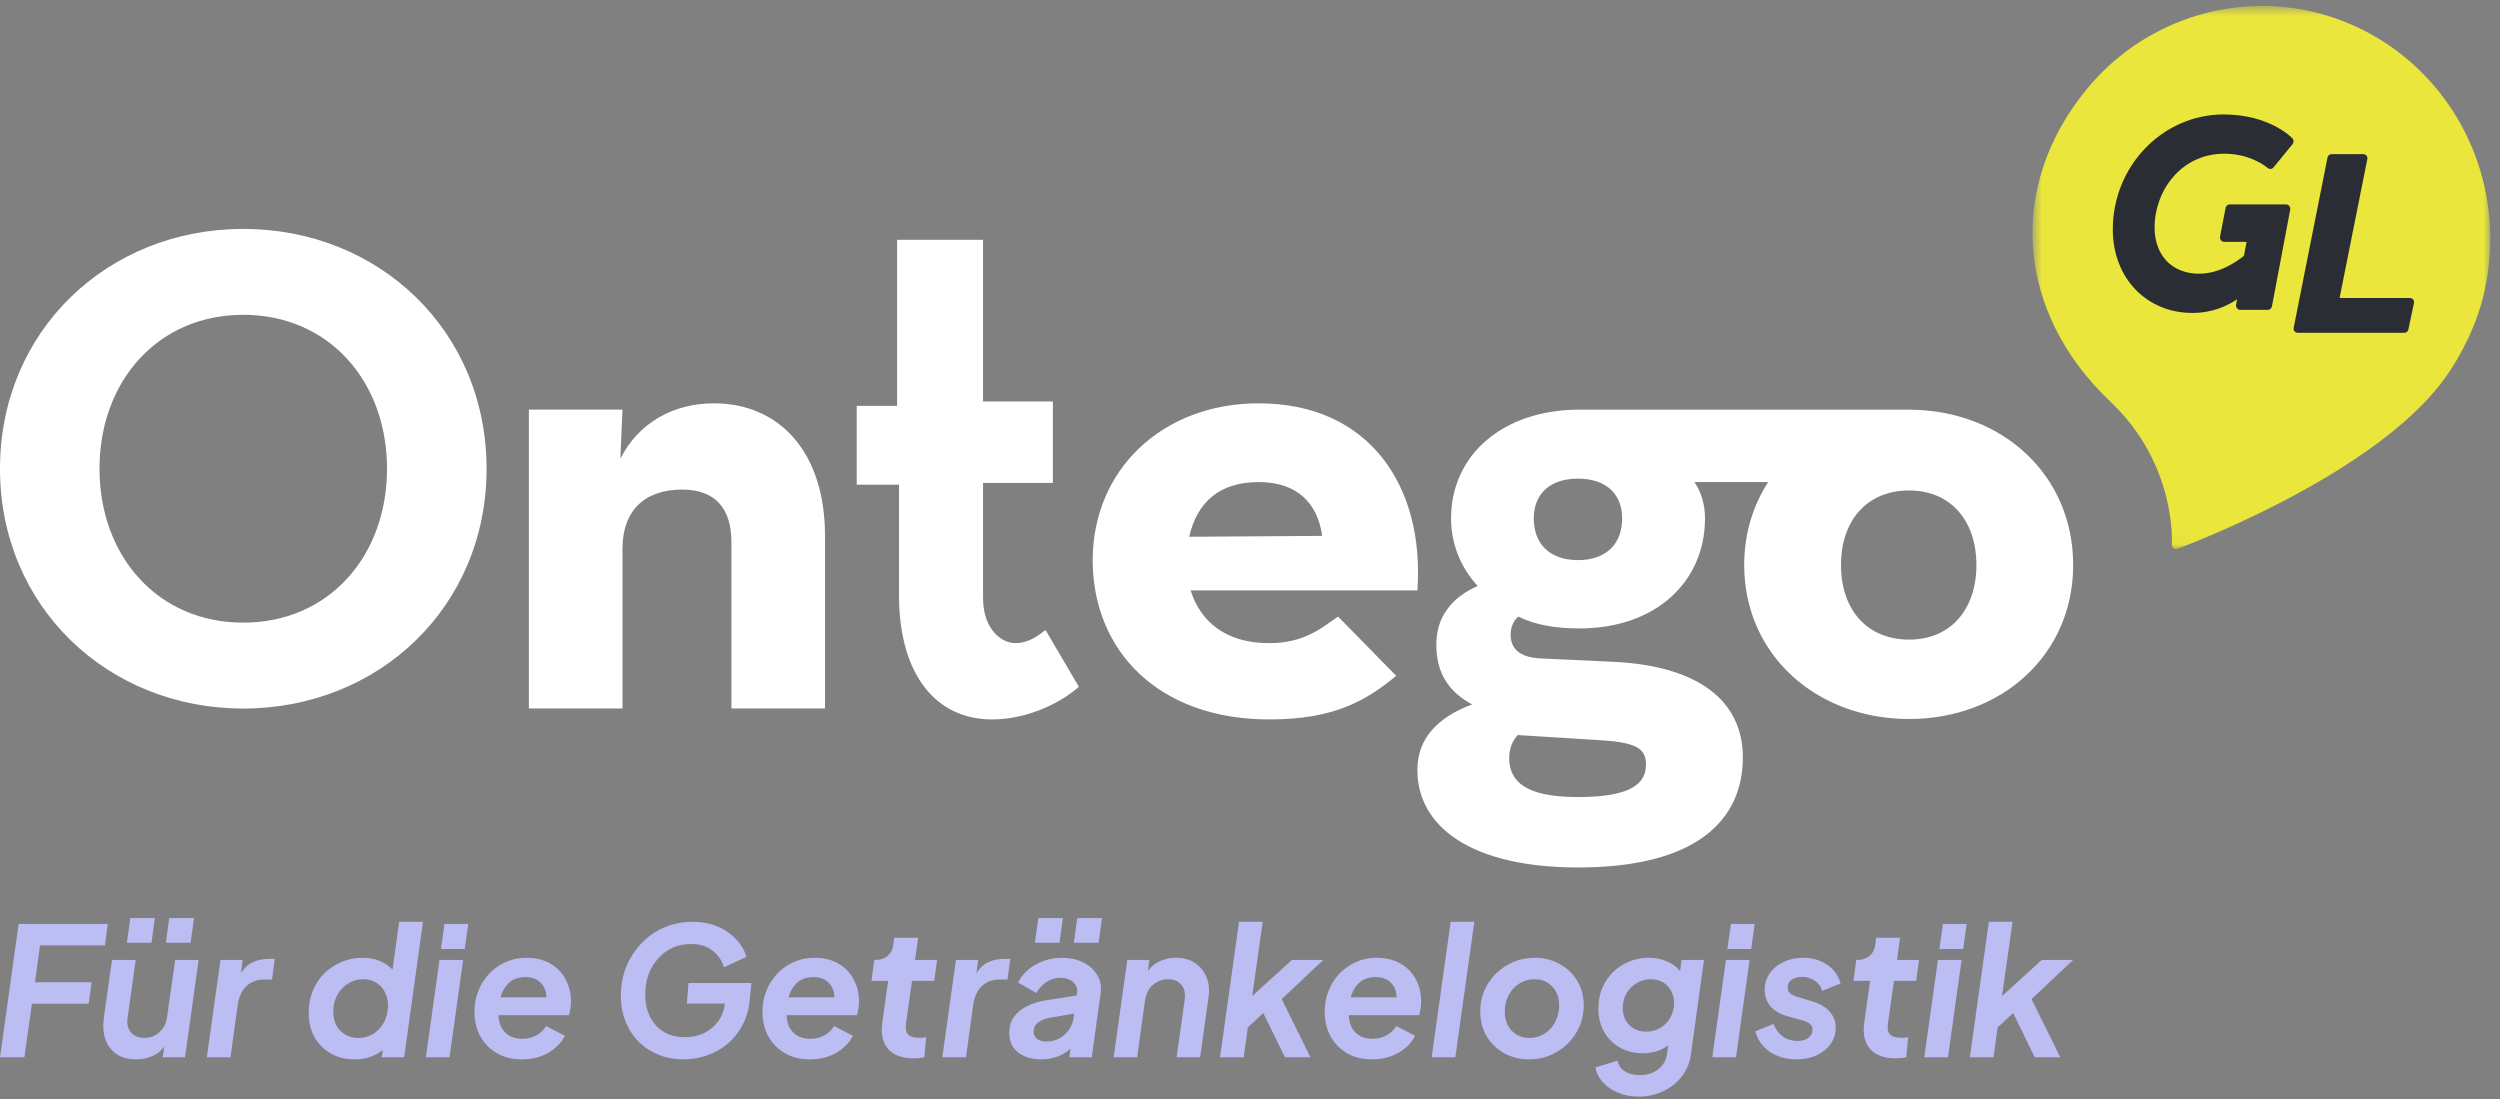
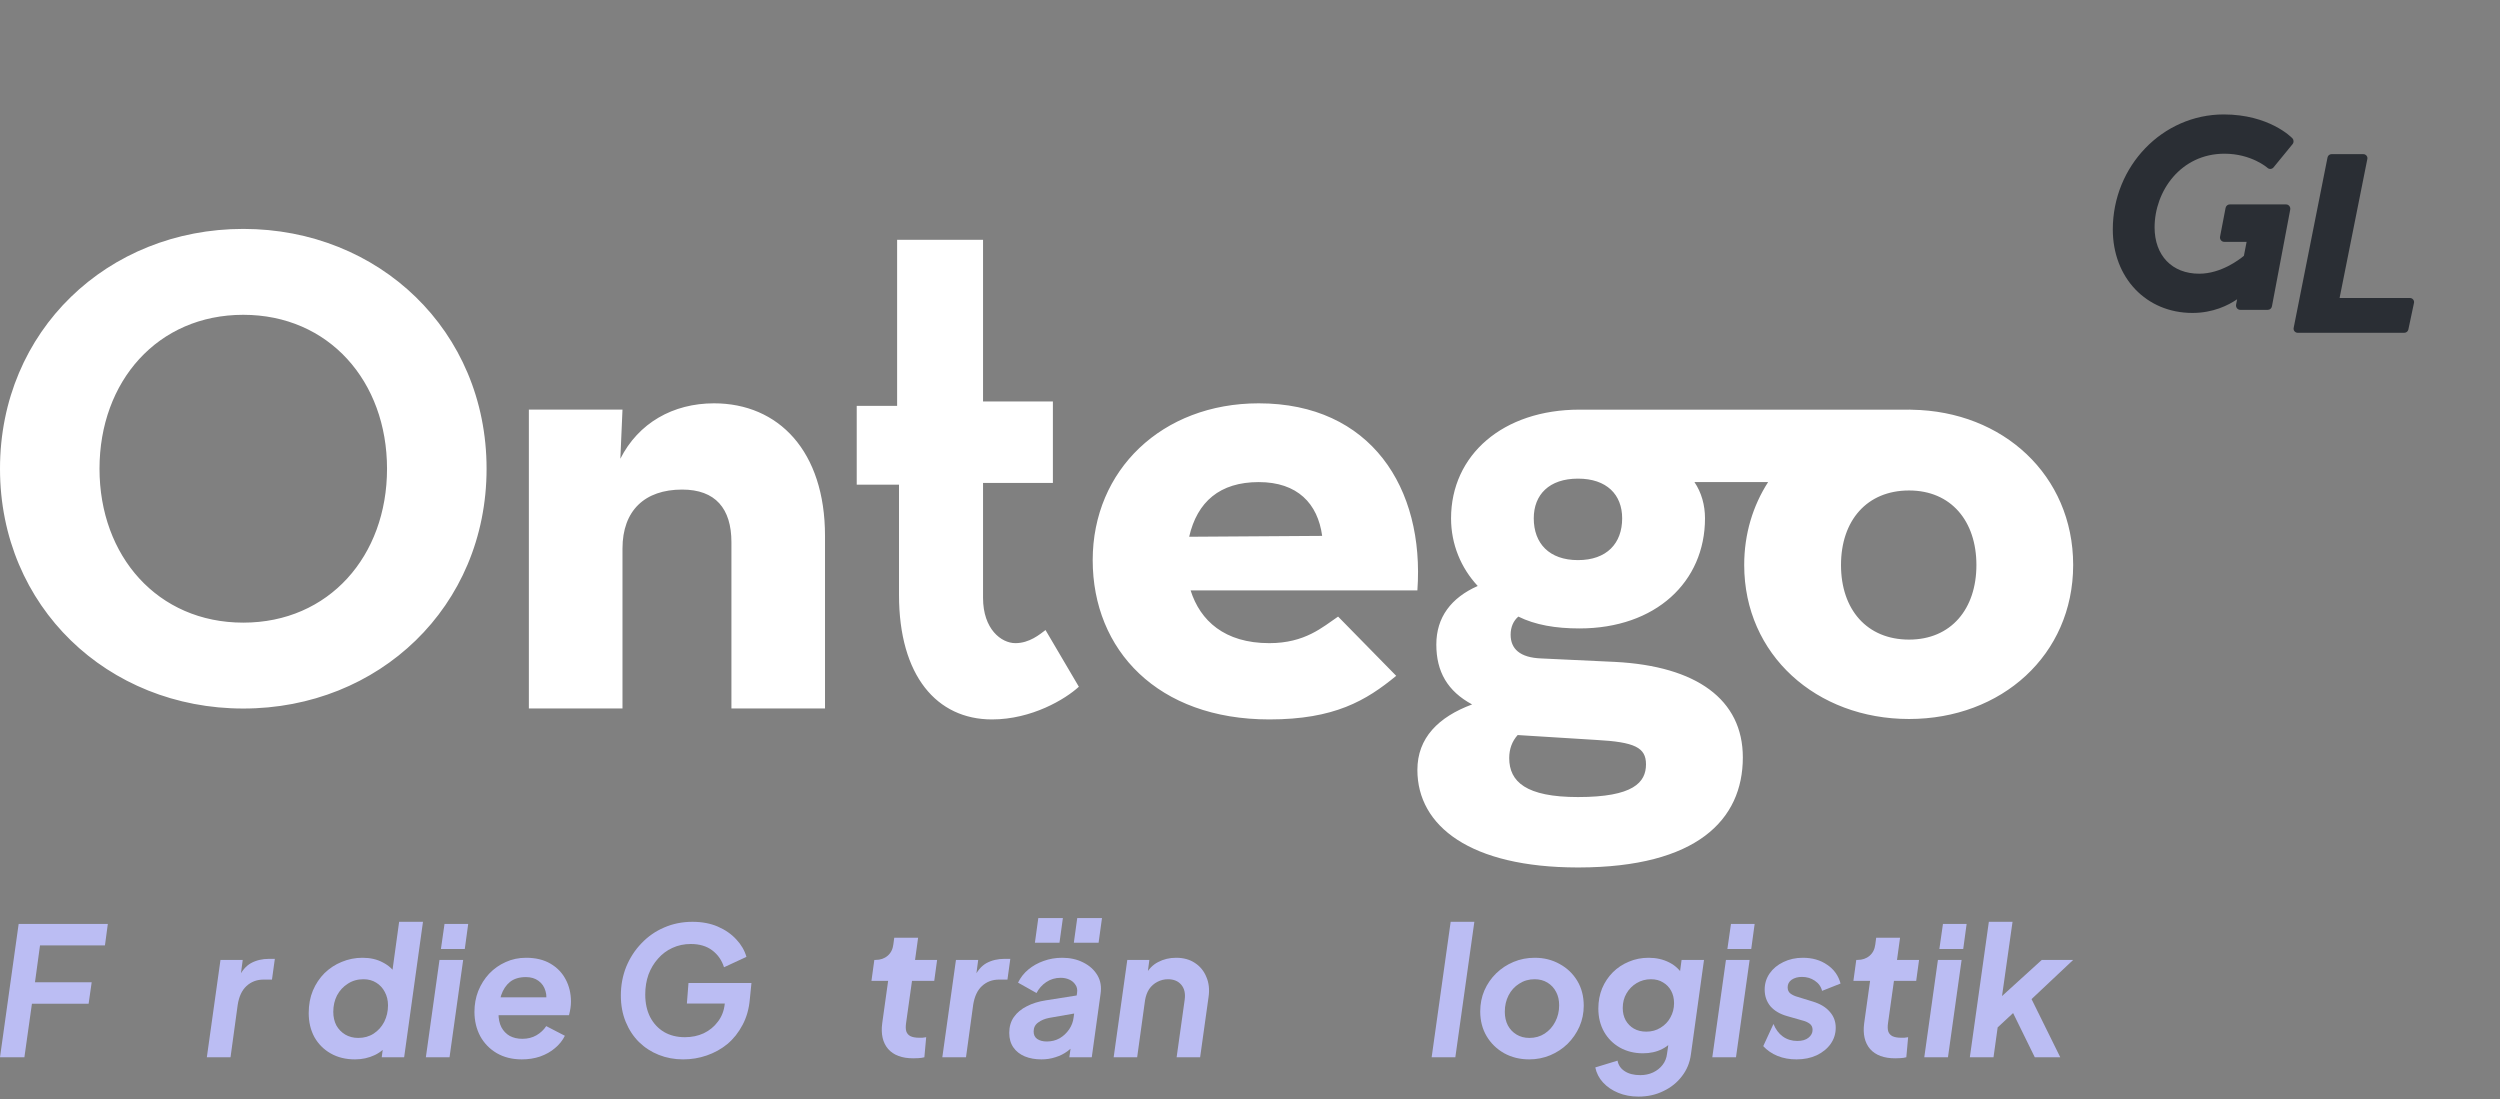
<svg xmlns="http://www.w3.org/2000/svg" width="232" height="102" viewBox="0 0 232 102" fill="none">
  <rect x="0" y="0" width="232" height="102" fill="#808080" stroke="none" />
  <g id="Logo">
    <path id="Logo_2" fill-rule="evenodd" clip-rule="evenodd" d="M22.575 29.214C30.528 29.214 35.916 35.398 35.916 43.498C35.916 51.597 30.528 57.781 22.575 57.781C14.622 57.781 9.234 51.597 9.234 43.498C9.234 35.398 14.622 29.214 22.575 29.214ZM22.575 65.752C35.149 65.752 45.154 56.316 45.154 43.498C45.154 30.679 35.149 21.243 22.575 21.243C10.001 21.243 0 30.683 0 43.498C0 56.312 10.005 65.752 22.575 65.752ZM76.561 65.752V49.734C76.561 41.856 72.246 37.429 66.257 37.429C62.46 37.429 59.243 39.251 57.569 42.57L57.767 38.011H49.079V65.748H57.767V50.902C57.767 47.386 59.827 45.432 63.303 45.432C66.393 45.432 67.876 47.194 67.876 50.316V65.748H76.565L76.561 65.752ZM92.058 66.763C95.748 66.763 98.873 64.877 100.118 63.729L97.024 58.468C96.491 58.869 95.537 59.684 94.229 59.684C92.92 59.684 91.226 58.387 91.226 55.482V44.814H97.708V37.253H91.226V22.255H83.253V37.666H79.504V44.978H83.428V55.213C83.428 62.718 86.94 66.763 92.054 66.763H92.058ZM177.16 38.011C177.252 38.011 177.339 38.019 177.426 38.023C185.881 38.152 192.378 44.108 192.39 52.411V52.451C192.378 60.783 185.745 66.723 177.16 66.723C168.575 66.723 161.862 60.775 161.862 52.431C161.862 49.526 162.677 46.921 164.081 44.738H157.245C157.898 45.705 158.224 46.873 158.224 48.101C158.224 53.985 153.662 58.319 146.568 58.319C144.353 58.319 142.468 57.994 140.902 57.219C140.448 57.605 140.186 58.191 140.186 58.901C140.186 60.197 141.029 61.036 143.053 61.104L149.885 61.425C157.44 61.815 161.735 64.917 161.735 70.287C161.735 76.09 157.456 80.481 146.517 80.501H146.397C136.468 80.489 131.533 76.676 131.533 71.451C131.533 68.477 133.485 66.534 136.611 65.371C134.332 64.142 133.291 62.337 133.291 59.812C133.291 57.288 134.658 55.478 137.132 54.378C135.569 52.696 134.658 50.497 134.658 48.105C134.658 42.221 139.474 38.015 146.572 38.015H177.164L177.16 38.011ZM140.838 68.212C140.321 68.794 140.055 69.508 140.055 70.347C140.055 72.547 141.618 73.967 146.437 73.967C151.579 73.967 152.748 72.607 152.748 70.929C152.748 69.372 151.71 68.858 148.127 68.666L140.834 68.212H140.838ZM116.808 37.429C127.214 37.429 132.213 45.288 131.533 54.791H110.489C111.376 57.597 113.638 59.684 117.79 59.684C121.122 59.684 122.749 58.179 124.176 57.219L129.568 62.718C126.777 65.013 123.842 66.763 117.79 66.763C107.451 66.763 101.402 60.338 101.402 51.982C101.402 43.626 107.833 37.429 116.808 37.429ZM177.16 45.516C173.255 45.516 170.845 48.298 170.845 52.435C170.845 56.573 173.255 59.355 177.16 59.355C181.065 59.355 183.411 56.509 183.411 52.435C183.411 48.362 181.065 45.516 177.16 45.516ZM146.437 44.417C143.765 44.417 142.333 45.902 142.333 48.101C142.333 50.425 143.765 51.978 146.437 51.978C149.109 51.978 150.537 50.425 150.537 48.101C150.537 45.902 149.105 44.417 146.437 44.417ZM116.808 44.738C113.205 44.738 111.101 46.56 110.354 49.811L122.697 49.73C122.291 46.732 120.41 44.738 116.808 44.738Z" fill="white" />
    <g id="GL">
      <g id="Fill-13-Clipped">
        <g id="Mask group">
          <mask id="mask0_3250_1040" style="mask-type:alpha" maskUnits="userSpaceOnUse" x="188" y="0" width="44" height="51">
            <g id="Group">
-               <path id="Vector" d="M188.617 0.553H231.101V50.953H188.617V0.553Z" fill="#00A7DD" />
-             </g>
+               </g>
          </mask>
          <g mask="url(#mask0_3250_1040)">
            <path id="Fill-13" d="M201.931 50.953C201.847 50.953 201.764 50.926 201.695 50.872C201.589 50.791 201.532 50.66 201.543 50.525C201.548 50.453 202.036 43.136 195.836 37.264C187.103 28.993 186.209 17.36 193.615 8.317C195.506 6.008 197.795 4.164 200.419 2.836C207.961 -1.009 217.017 0.067 223.491 5.574C229.955 11.074 232.61 19.961 230.253 28.217C229.485 30.92 227.96 33.837 226.173 36.017C219.2 44.533 202.76 50.672 202.064 50.93C202.021 50.946 201.976 50.953 201.931 50.953Z" fill="#EAE63B" />
          </g>
        </g>
      </g>
      <path id="Fill-16" d="M206.361 10.62C200.686 10.62 196.068 15.409 196.068 21.294C196.068 25.784 199.176 29.041 203.457 29.041C205.364 29.041 206.776 28.339 207.606 27.772L207.509 28.268C207.487 28.388 207.516 28.512 207.591 28.606C207.666 28.699 207.777 28.754 207.895 28.754H210.452C210.64 28.754 210.802 28.616 210.837 28.425L212.533 19.453C212.556 19.334 212.526 19.211 212.451 19.117C212.376 19.023 212.265 18.97 212.147 18.97H206.919C206.731 18.97 206.57 19.107 206.533 19.297L206.022 21.959C205.999 22.079 206.029 22.201 206.104 22.296C206.179 22.389 206.29 22.444 206.408 22.444H208.485L208.234 23.739C207.818 24.086 206.111 25.4 204.084 25.4C201.57 25.4 199.946 23.713 199.946 21.103C199.946 17.741 202.371 14.264 206.431 14.264C208.932 14.264 210.41 15.565 210.424 15.578C210.504 15.65 210.608 15.684 210.713 15.677C210.818 15.668 210.916 15.617 210.984 15.534L212.75 13.376C212.881 13.216 212.872 12.978 212.729 12.829C212.642 12.738 210.568 10.62 206.361 10.62Z" fill="#2A2E34" />
      <path id="Fill-18" d="M223.94 27.794C223.867 27.705 223.757 27.654 223.641 27.654H217.114L219.69 14.753C219.713 14.642 219.683 14.528 219.609 14.441C219.537 14.354 219.427 14.304 219.312 14.304H216.373C216.188 14.304 216.03 14.432 215.995 14.608L212.851 30.433C212.829 30.543 212.859 30.658 212.932 30.745C213.005 30.832 213.114 30.883 213.23 30.883H223.117C223.3 30.883 223.457 30.757 223.495 30.582L224.019 28.109C224.042 27.997 224.013 27.881 223.94 27.794Z" fill="#2A2E34" />
    </g>
    <g id="FÃ¼r die GetrÃ¤nkelogistik">
      <path id="Vector_2" d="M182.801 98.112L184.565 85.544H186.763L185.598 93.779L184.582 93.529L189.477 89.08H192.39L188.528 92.716L191.191 98.112H188.827L186.53 93.43L187.729 93.164L184.582 96.086L185.464 94.758L184.998 98.112H182.801Z" fill="#BBBDF3" />
      <path id="Vector_3" d="M178.574 98.112L179.839 89.08H182.037L180.772 98.112H178.574ZM179.973 88.067L180.306 85.743H182.503L182.187 88.067H179.973Z" fill="#BBBDF3" />
      <path id="Vector_4" d="M175.875 98.211C174.832 98.211 174.055 97.924 173.544 97.348C173.045 96.761 172.862 95.965 172.995 94.957L173.544 91.023H171.996L172.262 89.08H172.379C172.823 89.08 173.195 88.953 173.494 88.698C173.794 88.444 173.972 88.095 174.027 87.652L174.11 87.022H176.325L176.042 89.08H178.089L177.823 91.023H175.759L175.209 94.941C175.165 95.251 175.17 95.505 175.226 95.704C175.292 95.904 175.42 96.053 175.609 96.153C175.809 96.252 176.08 96.302 176.425 96.302C176.524 96.302 176.624 96.302 176.724 96.302C176.824 96.291 176.941 96.274 177.074 96.252L176.907 98.112C176.752 98.156 176.574 98.184 176.375 98.195C176.186 98.206 176.019 98.211 175.875 98.211Z" fill="#BBBDF3" />
-       <path id="Vector_5" d="M166.709 98.311C166.076 98.311 165.494 98.206 164.961 97.995C164.428 97.774 163.984 97.47 163.629 97.082C163.274 96.684 163.03 96.225 162.896 95.704L164.578 95.024C164.778 95.522 165.066 95.909 165.444 96.186C165.832 96.463 166.282 96.601 166.792 96.601C167.236 96.601 167.58 96.501 167.824 96.302C168.08 96.103 168.207 95.859 168.207 95.572C168.207 95.317 168.113 95.123 167.924 94.99C167.736 94.858 167.525 94.763 167.292 94.708L165.843 94.293C165.177 94.105 164.661 93.801 164.295 93.38C163.94 92.948 163.762 92.434 163.762 91.836C163.762 91.272 163.918 90.768 164.228 90.325C164.539 89.882 164.961 89.534 165.494 89.279C166.037 89.014 166.642 88.881 167.308 88.881C168.185 88.881 168.934 89.097 169.556 89.528C170.188 89.949 170.605 90.53 170.804 91.272L169.09 91.952C168.99 91.554 168.762 91.238 168.407 91.006C168.063 90.773 167.669 90.657 167.225 90.657C166.837 90.657 166.515 90.746 166.259 90.923C166.015 91.1 165.893 91.332 165.893 91.62C165.893 91.886 165.988 92.085 166.176 92.218C166.365 92.351 166.587 92.45 166.842 92.517L168.241 92.948C168.929 93.159 169.45 93.474 169.805 93.895C170.172 94.304 170.355 94.797 170.355 95.372C170.355 95.926 170.199 96.424 169.889 96.866C169.578 97.309 169.145 97.663 168.59 97.929C168.046 98.183 167.419 98.311 166.709 98.311Z" fill="#BBBDF3" />
+       <path id="Vector_5" d="M166.709 98.311C166.076 98.311 165.494 98.206 164.961 97.995C164.428 97.774 163.984 97.47 163.629 97.082L164.578 95.024C164.778 95.522 165.066 95.909 165.444 96.186C165.832 96.463 166.282 96.601 166.792 96.601C167.236 96.601 167.58 96.501 167.824 96.302C168.08 96.103 168.207 95.859 168.207 95.572C168.207 95.317 168.113 95.123 167.924 94.99C167.736 94.858 167.525 94.763 167.292 94.708L165.843 94.293C165.177 94.105 164.661 93.801 164.295 93.38C163.94 92.948 163.762 92.434 163.762 91.836C163.762 91.272 163.918 90.768 164.228 90.325C164.539 89.882 164.961 89.534 165.494 89.279C166.037 89.014 166.642 88.881 167.308 88.881C168.185 88.881 168.934 89.097 169.556 89.528C170.188 89.949 170.605 90.53 170.804 91.272L169.09 91.952C168.99 91.554 168.762 91.238 168.407 91.006C168.063 90.773 167.669 90.657 167.225 90.657C166.837 90.657 166.515 90.746 166.259 90.923C166.015 91.1 165.893 91.332 165.893 91.62C165.893 91.886 165.988 92.085 166.176 92.218C166.365 92.351 166.587 92.45 166.842 92.517L168.241 92.948C168.929 93.159 169.45 93.474 169.805 93.895C170.172 94.304 170.355 94.797 170.355 95.372C170.355 95.926 170.199 96.424 169.889 96.866C169.578 97.309 169.145 97.663 168.59 97.929C168.046 98.183 167.419 98.311 166.709 98.311Z" fill="#BBBDF3" />
      <path id="Vector_6" d="M158.902 98.112L160.168 89.08H162.365L161.1 98.112H158.902ZM160.301 88.067L160.634 85.743H162.831L162.515 88.067H160.301Z" fill="#BBBDF3" />
      <path id="Vector_7" d="M152.055 101.764C151.367 101.764 150.74 101.648 150.174 101.415C149.608 101.183 149.136 100.862 148.759 100.452C148.393 100.054 148.154 99.589 148.043 99.058L150.107 98.427C150.185 98.848 150.407 99.174 150.773 99.407C151.14 99.65 151.622 99.772 152.222 99.772C152.655 99.772 153.049 99.689 153.404 99.523C153.759 99.357 154.053 99.124 154.286 98.826C154.519 98.527 154.658 98.178 154.702 97.78L155.019 95.605L155.568 96.136C155.224 96.678 154.785 97.082 154.253 97.348C153.731 97.614 153.137 97.746 152.471 97.746C151.672 97.746 150.956 97.569 150.324 97.215C149.702 96.861 149.214 96.374 148.859 95.754C148.504 95.123 148.326 94.404 148.326 93.596C148.326 92.921 148.443 92.295 148.676 91.72C148.92 91.144 149.253 90.646 149.674 90.226C150.096 89.805 150.59 89.478 151.156 89.246C151.722 89.003 152.333 88.881 152.987 88.881C153.698 88.881 154.336 89.025 154.902 89.312C155.468 89.6 155.906 90.015 156.217 90.558L155.784 91.072L156.051 89.08H158.132L156.916 97.846C156.817 98.61 156.539 99.285 156.084 99.871C155.64 100.458 155.069 100.917 154.369 101.249C153.681 101.592 152.91 101.764 152.055 101.764ZM152.771 95.737C153.271 95.737 153.714 95.616 154.103 95.372C154.502 95.129 154.808 94.808 155.019 94.409C155.241 94.011 155.352 93.574 155.352 93.098C155.352 92.666 155.263 92.284 155.085 91.952C154.908 91.62 154.658 91.36 154.336 91.172C154.025 90.973 153.648 90.873 153.204 90.873C152.716 90.873 152.272 90.995 151.872 91.238C151.484 91.471 151.173 91.786 150.94 92.185C150.707 92.583 150.59 93.037 150.59 93.546C150.59 93.967 150.679 94.343 150.857 94.675C151.045 95.007 151.3 95.267 151.622 95.455C151.955 95.643 152.338 95.737 152.771 95.737Z" fill="#BBBDF3" />
      <path id="Vector_8" d="M141.91 98.311C141.056 98.311 140.284 98.123 139.596 97.746C138.908 97.359 138.364 96.833 137.965 96.169C137.565 95.494 137.365 94.725 137.365 93.862C137.365 93.164 137.493 92.517 137.748 91.919C138.015 91.31 138.381 90.779 138.847 90.325C139.313 89.871 139.851 89.517 140.462 89.263C141.072 89.008 141.727 88.881 142.426 88.881C143.281 88.881 144.052 89.075 144.74 89.462C145.429 89.838 145.972 90.358 146.372 91.022C146.771 91.687 146.971 92.456 146.971 93.33C146.971 94.016 146.838 94.664 146.572 95.273C146.305 95.87 145.939 96.402 145.473 96.866C145.007 97.32 144.468 97.674 143.858 97.929C143.248 98.183 142.598 98.311 141.91 98.311ZM141.927 96.319C142.46 96.319 142.931 96.186 143.342 95.92C143.764 95.643 144.091 95.278 144.324 94.824C144.568 94.359 144.69 93.85 144.69 93.297C144.69 92.821 144.596 92.406 144.407 92.052C144.219 91.687 143.952 91.399 143.608 91.189C143.264 90.978 142.865 90.873 142.41 90.873C141.877 90.873 141.4 91.011 140.978 91.288C140.556 91.554 140.229 91.913 139.996 92.367C139.763 92.821 139.646 93.33 139.646 93.895C139.646 94.371 139.74 94.791 139.929 95.156C140.118 95.511 140.384 95.793 140.728 96.003C141.072 96.213 141.472 96.319 141.927 96.319Z" fill="#BBBDF3" />
      <path id="Vector_9" d="M132.857 98.112L134.622 85.544H136.82L135.055 98.112H132.857Z" fill="#BBBDF3" />
-       <path id="Vector_10" d="M127.325 98.311C126.437 98.311 125.66 98.117 124.994 97.73C124.339 97.342 123.829 96.817 123.462 96.153C123.107 95.477 122.93 94.725 122.93 93.895C122.93 93.209 123.046 92.567 123.279 91.969C123.523 91.36 123.862 90.823 124.295 90.358C124.739 89.894 125.249 89.534 125.826 89.279C126.404 89.014 127.036 88.881 127.724 88.881C128.612 88.881 129.367 89.064 129.989 89.429C130.61 89.794 131.082 90.287 131.404 90.906C131.725 91.515 131.886 92.201 131.886 92.965C131.886 93.164 131.87 93.369 131.836 93.579C131.803 93.79 131.759 94 131.703 94.21H124.711L124.828 92.55H130.571L129.489 93.297C129.633 92.799 129.644 92.356 129.522 91.969C129.411 91.57 129.195 91.255 128.873 91.022C128.562 90.79 128.174 90.674 127.708 90.674C127.097 90.674 126.603 90.823 126.226 91.122C125.86 91.421 125.588 91.831 125.41 92.351C125.244 92.86 125.161 93.43 125.161 94.061C125.161 94.548 125.249 94.968 125.427 95.323C125.616 95.677 125.876 95.948 126.209 96.136C126.542 96.313 126.931 96.402 127.375 96.402C127.874 96.402 128.313 96.291 128.69 96.07C129.067 95.848 129.367 95.566 129.589 95.223L131.32 96.119C131.109 96.551 130.804 96.933 130.405 97.265C130.016 97.597 129.556 97.857 129.023 98.045C128.501 98.222 127.935 98.311 127.325 98.311Z" fill="#BBBDF3" />
-       <path id="Vector_11" d="M113.217 98.112L114.982 85.544H117.179L116.014 93.779L114.998 93.529L119.893 89.08H122.806L118.944 92.716L121.607 98.112H119.243L116.946 93.43L118.145 93.164L114.998 96.086L115.881 94.758L115.414 98.112H113.217Z" fill="#BBBDF3" />
      <path id="Vector_12" d="M103.348 98.112L104.613 89.08H106.661L106.428 90.856L106.294 90.491C106.583 89.938 106.977 89.534 107.476 89.279C107.976 89.014 108.531 88.881 109.141 88.881C109.829 88.881 110.412 89.041 110.889 89.362C111.378 89.683 111.733 90.121 111.955 90.674C112.188 91.216 112.254 91.831 112.155 92.517L111.372 98.112H109.191L109.94 92.766C110.018 92.19 109.913 91.731 109.624 91.388C109.335 91.045 108.925 90.873 108.392 90.873C108.037 90.873 107.704 90.956 107.393 91.122C107.093 91.277 106.844 91.498 106.644 91.786C106.455 92.074 106.328 92.417 106.261 92.816L105.529 98.112H103.348Z" fill="#BBBDF3" />
      <path id="Vector_13" d="M96.638 98.311C96.061 98.311 95.545 98.217 95.09 98.029C94.646 97.841 94.296 97.564 94.041 97.199C93.786 96.833 93.658 96.385 93.658 95.854C93.658 95.278 93.802 94.786 94.091 94.376C94.38 93.967 94.779 93.635 95.29 93.38C95.8 93.115 96.388 92.932 97.054 92.832L100.101 92.351L99.935 94.011L97.371 94.459C96.96 94.537 96.616 94.681 96.339 94.891C96.061 95.09 95.922 95.367 95.922 95.721C95.922 96.031 96.033 96.263 96.255 96.418C96.488 96.573 96.782 96.651 97.138 96.651C97.582 96.651 97.981 96.551 98.336 96.352C98.692 96.142 98.986 95.865 99.219 95.522C99.452 95.179 99.591 94.802 99.635 94.393L99.951 92.135C99.996 91.836 99.946 91.587 99.801 91.388C99.668 91.178 99.48 91.017 99.235 90.906C98.991 90.796 98.725 90.74 98.436 90.74C97.937 90.74 97.487 90.873 97.088 91.139C96.699 91.404 96.4 91.742 96.189 92.152L94.474 91.189C94.707 90.713 95.023 90.309 95.423 89.977C95.834 89.634 96.305 89.368 96.838 89.18C97.382 88.981 97.959 88.881 98.569 88.881C99.302 88.881 99.951 89.025 100.517 89.313C101.094 89.6 101.533 89.993 101.832 90.491C102.132 90.989 102.232 91.57 102.132 92.235L101.316 98.112H99.235L99.452 96.568L100.001 96.584C99.724 96.972 99.413 97.293 99.069 97.547C98.725 97.802 98.347 97.99 97.937 98.112C97.537 98.245 97.104 98.311 96.638 98.311ZM96.039 87.486L96.355 85.195H98.636L98.32 87.486H96.039ZM99.652 87.486L99.968 85.195H102.265L101.949 87.486H99.652Z" fill="#BBBDF3" />
      <path id="Vector_14" d="M87.447 98.112L88.713 89.08H90.777L90.51 91.089L90.361 90.79C90.671 90.115 91.066 89.645 91.543 89.379C92.031 89.113 92.592 88.981 93.224 88.981H93.757L93.491 90.906H92.708C92.087 90.906 91.559 91.106 91.126 91.504C90.705 91.891 90.433 92.472 90.311 93.247L89.645 98.112H87.447Z" fill="#BBBDF3" />
      <path id="Vector_15" d="M84.75 98.211C83.707 98.211 82.93 97.924 82.419 97.348C81.92 96.761 81.737 95.965 81.87 94.957L82.419 91.023H80.871L81.138 89.08H81.254C81.698 89.08 82.07 88.953 82.369 88.698C82.669 88.444 82.847 88.095 82.902 87.652L82.985 87.022H85.2L84.917 89.08H86.964L86.698 91.023H84.634L84.084 94.941C84.04 95.251 84.045 95.505 84.101 95.704C84.167 95.904 84.295 96.053 84.484 96.153C84.683 96.252 84.955 96.302 85.299 96.302C85.399 96.302 85.499 96.302 85.599 96.302C85.699 96.291 85.816 96.274 85.949 96.252L85.782 98.112C85.627 98.156 85.449 98.184 85.25 98.195C85.061 98.206 84.894 98.211 84.75 98.211Z" fill="#BBBDF3" />
-       <path id="Vector_16" d="M75.153 98.311C74.265 98.311 73.488 98.117 72.822 97.73C72.167 97.342 71.657 96.817 71.291 96.153C70.935 95.477 70.758 94.725 70.758 93.895C70.758 93.209 70.874 92.567 71.107 91.969C71.352 91.36 71.69 90.823 72.123 90.358C72.567 89.894 73.078 89.534 73.655 89.279C74.232 89.014 74.864 88.881 75.552 88.881C76.44 88.881 77.195 89.064 77.817 89.429C78.438 89.794 78.91 90.287 79.232 90.906C79.554 91.515 79.715 92.201 79.715 92.965C79.715 93.164 79.698 93.369 79.665 93.579C79.631 93.79 79.587 94 79.531 94.21H72.539L72.656 92.55H78.399L77.317 93.297C77.462 92.799 77.473 92.356 77.35 91.969C77.24 91.57 77.023 91.255 76.701 91.022C76.39 90.79 76.002 90.674 75.536 90.674C74.925 90.674 74.431 90.823 74.054 91.122C73.688 91.421 73.416 91.831 73.238 92.351C73.072 92.86 72.989 93.43 72.989 94.061C72.989 94.548 73.078 94.968 73.255 95.323C73.444 95.677 73.704 95.948 74.037 96.136C74.371 96.313 74.759 96.402 75.203 96.402C75.702 96.402 76.141 96.291 76.518 96.07C76.895 95.848 77.195 95.566 77.417 95.223L79.148 96.119C78.938 96.551 78.632 96.933 78.233 97.265C77.844 97.597 77.384 97.857 76.851 98.045C76.329 98.222 75.763 98.311 75.153 98.311Z" fill="#BBBDF3" />
      <path id="Vector_17" d="M63.392 98.311C62.593 98.311 61.844 98.173 61.145 97.896C60.445 97.619 59.829 97.221 59.297 96.701C58.775 96.18 58.364 95.555 58.065 94.825C57.765 94.094 57.615 93.281 57.615 92.384C57.615 91.432 57.782 90.541 58.115 89.711C58.459 88.881 58.93 88.156 59.53 87.536C60.129 86.905 60.828 86.418 61.627 86.075C62.438 85.721 63.315 85.544 64.258 85.544C65.146 85.544 65.934 85.693 66.622 85.992C67.31 86.291 67.882 86.689 68.337 87.188C68.792 87.674 69.103 88.211 69.269 88.798L67.188 89.761C66.988 89.119 66.627 88.599 66.106 88.2C65.584 87.802 64.918 87.603 64.108 87.603C63.486 87.603 62.915 87.724 62.393 87.968C61.883 88.2 61.439 88.532 61.061 88.964C60.684 89.385 60.39 89.877 60.179 90.442C59.979 91.006 59.879 91.62 59.879 92.284C59.879 93.081 60.029 93.779 60.329 94.376C60.64 94.974 61.072 95.439 61.627 95.771C62.182 96.092 62.826 96.252 63.559 96.252C64.202 96.252 64.785 96.13 65.307 95.887C65.839 95.632 66.278 95.273 66.622 94.808C66.977 94.343 67.188 93.801 67.254 93.181L67.371 92.235L68.337 93.131H63.742L63.892 91.222H69.735L69.585 92.716C69.508 93.624 69.28 94.426 68.903 95.123C68.536 95.821 68.07 96.407 67.504 96.883C66.938 97.348 66.3 97.702 65.59 97.946C64.891 98.189 64.158 98.311 63.392 98.311Z" fill="#BBBDF3" />
      <path id="Vector_18" d="M48.424 98.311C47.536 98.311 46.76 98.117 46.094 97.73C45.439 97.342 44.928 96.817 44.562 96.153C44.207 95.477 44.029 94.725 44.029 93.895C44.029 93.209 44.146 92.567 44.379 91.969C44.623 91.36 44.962 90.823 45.394 90.358C45.838 89.894 46.349 89.534 46.926 89.279C47.503 89.014 48.136 88.881 48.824 88.881C49.712 88.881 50.467 89.064 51.088 89.429C51.71 89.794 52.181 90.287 52.503 90.906C52.825 91.515 52.986 92.201 52.986 92.965C52.986 93.164 52.969 93.369 52.936 93.579C52.903 93.79 52.858 94 52.803 94.21H45.811L45.927 92.55H51.671L50.589 93.297C50.733 92.799 50.744 92.356 50.622 91.969C50.511 91.57 50.295 91.255 49.973 91.022C49.662 90.79 49.273 90.674 48.807 90.674C48.197 90.674 47.703 90.823 47.326 91.122C46.959 91.421 46.688 91.831 46.51 92.351C46.343 92.86 46.26 93.43 46.26 94.061C46.26 94.548 46.349 94.968 46.526 95.323C46.715 95.677 46.976 95.948 47.309 96.136C47.642 96.313 48.03 96.402 48.474 96.402C48.974 96.402 49.412 96.291 49.79 96.07C50.167 95.848 50.467 95.566 50.689 95.223L52.42 96.119C52.209 96.551 51.904 96.933 51.504 97.265C51.116 97.597 50.655 97.857 50.123 98.045C49.601 98.222 49.035 98.311 48.424 98.311Z" fill="#BBBDF3" />
      <path id="Vector_19" d="M39.52 98.112L40.785 89.08H42.982L41.717 98.112H39.52ZM40.918 88.067L41.251 85.743H43.449L43.132 88.067H40.918Z" fill="#BBBDF3" />
      <path id="Vector_20" d="M32.944 98.311C32.089 98.311 31.34 98.128 30.696 97.763C30.052 97.398 29.547 96.894 29.181 96.252C28.826 95.599 28.648 94.852 28.648 94.011C28.648 93.247 28.776 92.555 29.031 91.936C29.298 91.305 29.658 90.763 30.113 90.309C30.58 89.855 31.112 89.506 31.712 89.263C32.322 89.008 32.966 88.881 33.643 88.881C34.364 88.881 34.991 89.025 35.524 89.313C36.068 89.589 36.484 89.971 36.773 90.458L36.307 90.873L37.039 85.544H39.253L37.505 98.112H35.424L35.657 96.368L36.14 96.701C35.807 97.232 35.352 97.636 34.775 97.912C34.209 98.178 33.599 98.311 32.944 98.311ZM33.243 96.319C33.787 96.319 34.264 96.186 34.675 95.92C35.097 95.644 35.424 95.278 35.657 94.825C35.89 94.36 36.007 93.85 36.007 93.297C36.007 92.832 35.907 92.417 35.707 92.052C35.519 91.687 35.252 91.399 34.908 91.189C34.575 90.978 34.181 90.873 33.726 90.873C33.182 90.873 32.7 91.012 32.278 91.288C31.856 91.554 31.523 91.914 31.279 92.367C31.046 92.821 30.929 93.33 30.929 93.895C30.929 94.371 31.024 94.791 31.212 95.156C31.412 95.511 31.684 95.793 32.028 96.003C32.383 96.213 32.788 96.319 33.243 96.319Z" fill="#BBBDF3" />
      <path id="Vector_21" d="M19.195 98.112L20.461 89.08H22.525L22.259 91.089L22.109 90.79C22.419 90.115 22.814 89.645 23.291 89.379C23.779 89.113 24.34 88.981 24.972 88.981H25.505L25.239 90.906H24.456C23.835 90.906 23.307 91.106 22.875 91.504C22.453 91.891 22.181 92.472 22.059 93.247L21.393 98.112H19.195Z" fill="#BBBDF3" />
-       <path id="Vector_22" d="M12.642 98.311C11.921 98.311 11.316 98.15 10.827 97.829C10.339 97.497 9.989 97.038 9.779 96.451C9.579 95.865 9.534 95.179 9.645 94.393L10.395 89.08H12.592L11.843 94.426C11.787 94.802 11.815 95.134 11.926 95.422C12.037 95.71 12.22 95.931 12.476 96.086C12.731 96.241 13.036 96.319 13.391 96.319C13.758 96.319 14.085 96.241 14.373 96.086C14.673 95.92 14.923 95.693 15.123 95.406C15.334 95.107 15.461 94.764 15.506 94.376L16.255 89.08H18.436L17.17 98.112H15.106L15.339 96.335L15.489 96.701C15.211 97.254 14.817 97.663 14.307 97.929C13.807 98.184 13.252 98.311 12.642 98.311ZM11.776 87.486L12.093 85.195H14.373L14.057 87.486H11.776ZM15.389 87.486L15.705 85.195H18.003L17.686 87.486H15.389Z" fill="#BBBDF3" />
      <path id="Vector_23" d="M0 98.112L1.731 85.743H10.006L9.739 87.735H3.713L3.246 91.155H8.507L8.224 93.148H2.963L2.264 98.112H0Z" fill="#BBBDF3" />
    </g>
  </g>
</svg>